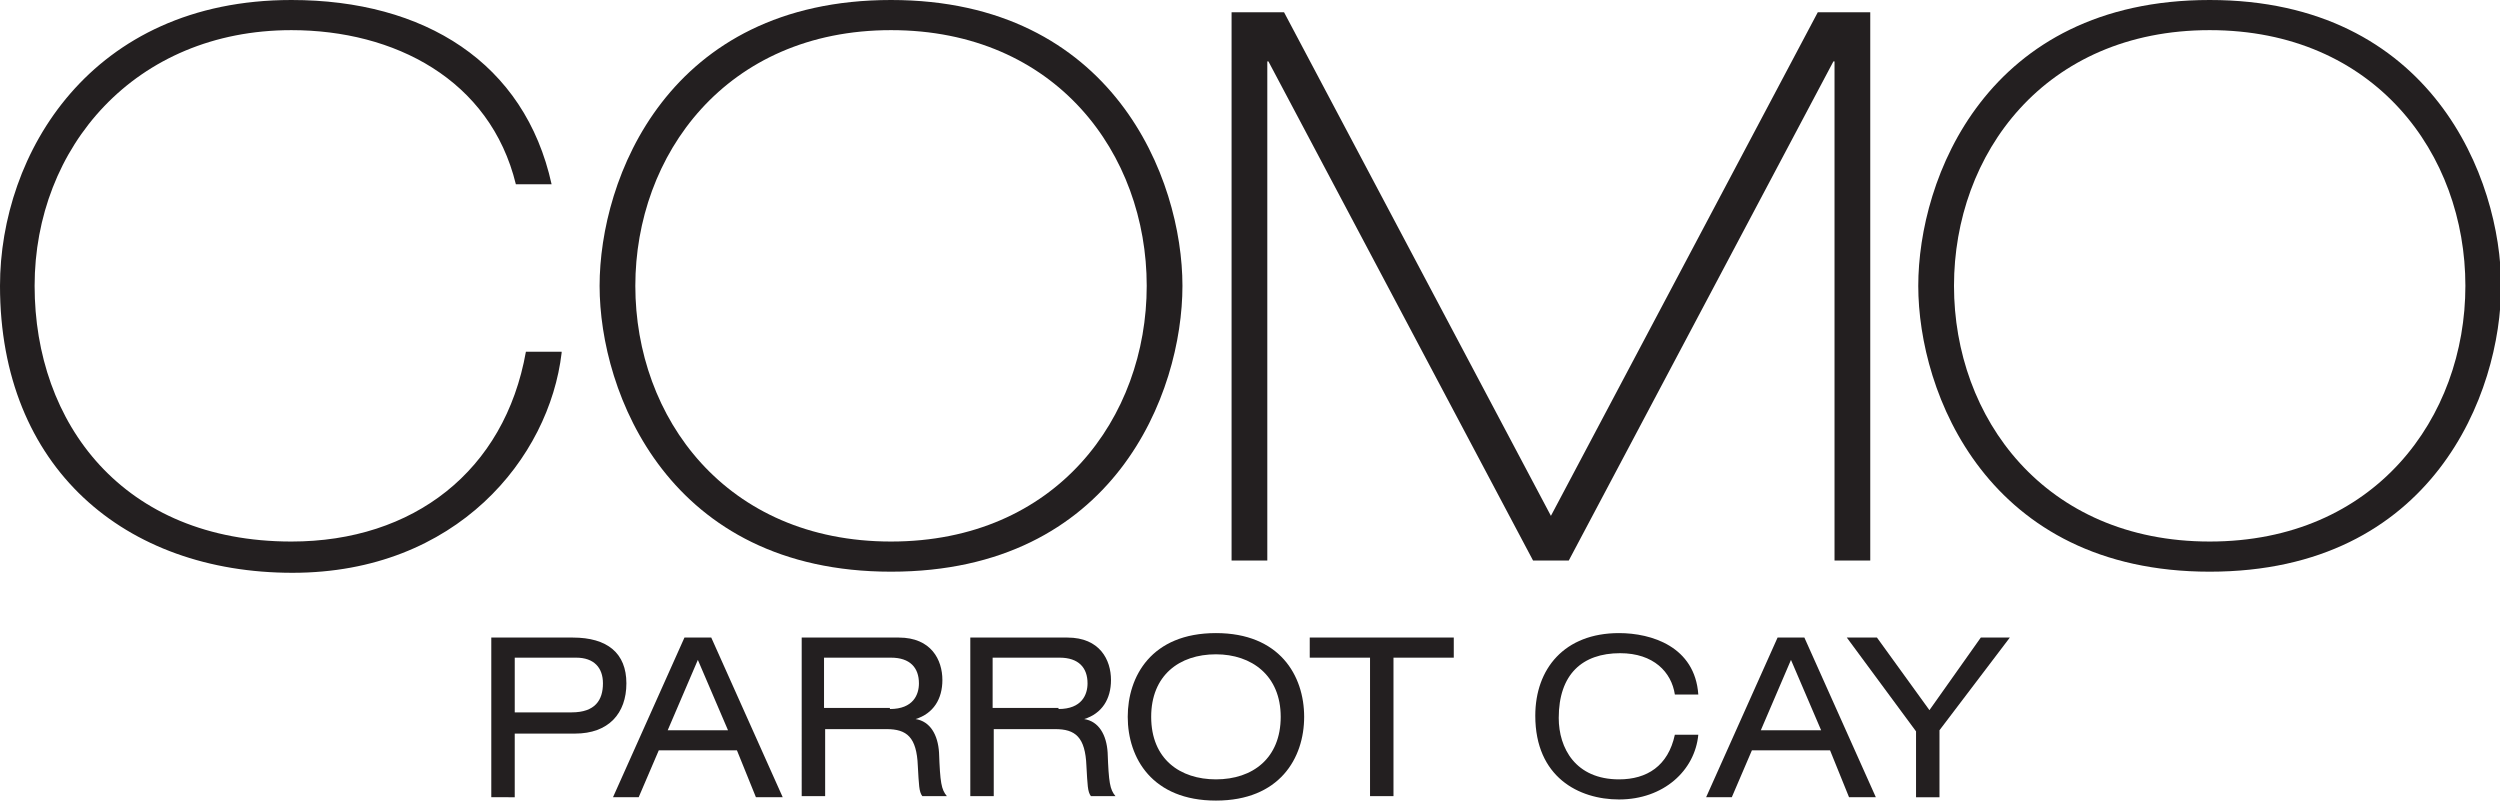
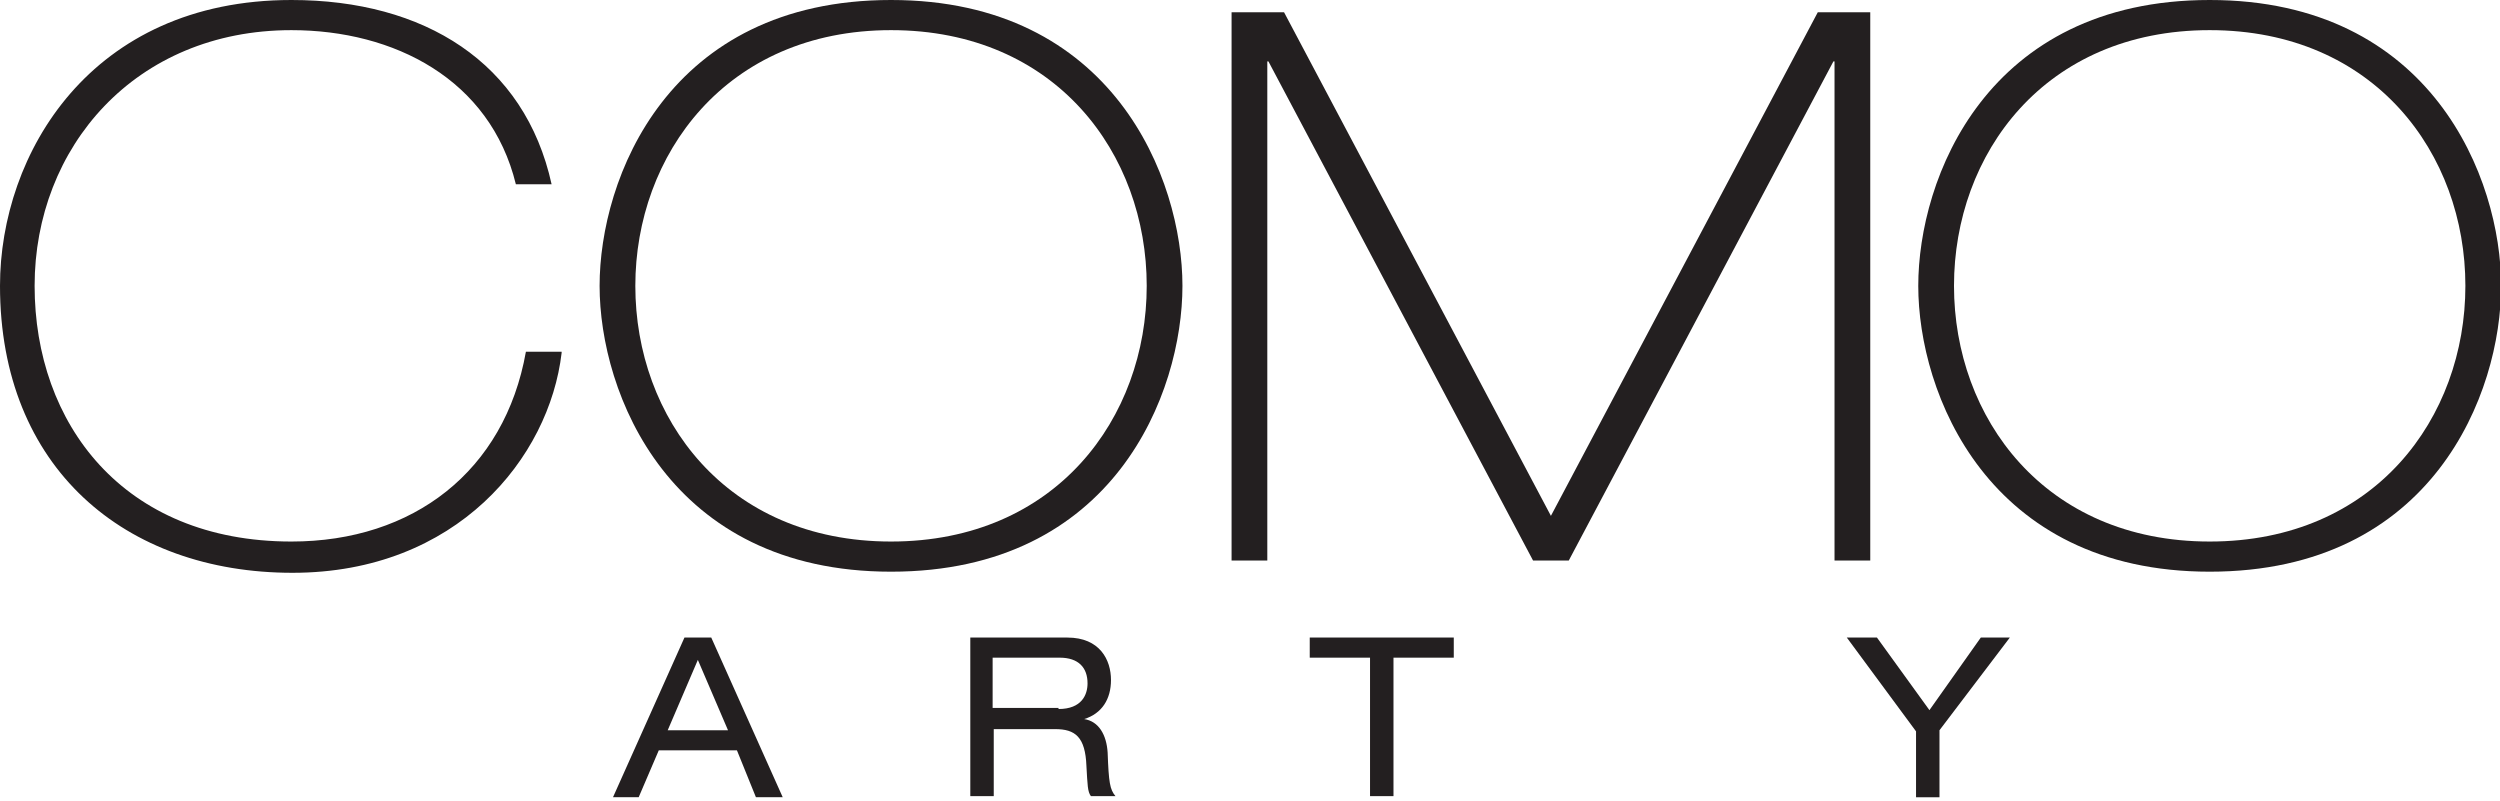
<svg xmlns="http://www.w3.org/2000/svg" version="1.1" id="Layer_1" x="0px" y="0px" viewBox="0 0 223.9 71.7" style="enable-background:new 0 0 223.9 71.7;" xml:space="preserve">
  <style type="text/css">
	.st0{fill:#231F20;}
</style>
  <g>
-     <path class="st0" d="M44,57.1h7.3c3.1,0,4.8,1.4,4.8,4.1c0,2.7-1.6,4.5-4.6,4.5h-5.4v5.7H44V57.1z M51.2,63.8   c2.1,0,2.8-1.1,2.8-2.6c0-1.4-0.8-2.3-2.4-2.3h-5.5v4.9H51.2z" />
    <path class="st0" d="M66,67.2h-7l-1.8,4.2h-2.3l6.4-14.3h2.4l6.4,14.3h-2.4L66,67.2z M62.5,59.1l-2.7,6.3h5.4L62.5,59.1z" />
-     <path class="st0" d="M71.7,57.1h8.8c2.9,0,3.9,2,3.9,3.8c0,1.7-0.8,3-2.4,3.5v0c1.3,0.2,2,1.4,2.1,3c0.1,2.7,0.2,3.3,0.7,3.9h-2.2   c-0.3-0.4-0.3-1-0.4-2.7c-0.1-2.6-1-3.3-2.8-3.3h-5.5v6h-2.1V57.1z M79.7,63.5c2.1,0,2.6-1.3,2.6-2.3c0-1.4-0.8-2.3-2.5-2.3h-6v4.5   H79.7z" />
    <path class="st0" d="M86.8,57.1h8.8c2.9,0,3.9,2,3.9,3.8c0,1.7-0.8,3-2.4,3.5v0c1.3,0.2,2,1.4,2.1,3c0.1,2.7,0.2,3.3,0.7,3.9h-2.2   c-0.3-0.4-0.3-1-0.4-2.7c-0.1-2.6-1-3.3-2.8-3.3h-5.5v6h-2.1V57.1z M94.8,63.5c2.1,0,2.6-1.3,2.6-2.3c0-1.4-0.8-2.3-2.5-2.3h-6v4.5   H94.8z" />
-     <path class="st0" d="M108.9,56.7c5.7,0,7.9,3.8,7.9,7.5c0,3.7-2.2,7.5-7.9,7.5c-5.7,0-7.9-3.8-7.9-7.5   C101,60.6,103.1,56.7,108.9,56.7z M108.9,58.6c-3.3,0-5.8,1.9-5.8,5.6c0,3.8,2.6,5.6,5.8,5.6c3.3,0,5.8-1.9,5.8-5.6   C114.7,60.5,112.1,58.6,108.9,58.6z" />
    <path class="st0" d="M122.7,58.9h-5.4v-1.8h12.9v1.8h-5.4v12.4h-2.1V58.9z" />
-     <path class="st0" d="M150,62.2c-0.3-2-1.9-3.7-4.9-3.7c-3.4,0-5.5,1.9-5.5,5.8c0,2.7,1.5,5.5,5.4,5.5c2.5,0,4.4-1.2,5-4h2.1   c-0.3,3.2-3.1,5.8-7.1,5.8c-3.6,0-7.5-2-7.5-7.5c0-4.2,2.6-7.4,7.5-7.4c2.9,0,6.8,1.2,7.1,5.5H150z" />
-     <path class="st0" d="M163.9,67.2h-7l-1.8,4.2h-2.3l6.4-14.3h2.4l6.4,14.3h-2.4L163.9,67.2z M160.4,59.1l-2.7,6.3h5.4L160.4,59.1z" />
    <path class="st0" d="M177.4,57.1h2.6l-6.3,8.3v6h-2.1v-5.9l-6.2-8.4h2.7l4.7,6.5L177.4,57.1z" />
  </g>
  <g>
    <g>
      <path class="st0" d="M50.3,31.6c-1.1,9.4-9.4,19.7-24.1,19.7C11.2,51.3,0,41.9,0,25.6C0,13.8,8.1,0,26.1,0C38,0,47,5.6,49.4,16.5    h-3.2C43.9,7.1,35.3,2.7,26.1,2.7c-14,0-23,10.5-23,22.9c0,12.3,7.9,22.9,23,22.9c10.9,0,19.1-6.3,21-17H50.3z" />
    </g>
    <g>
      <path class="st0" d="M79.8,0c19.9,0,26.1,16,26.1,25.6c0,9.6-6.1,25.6-26.1,25.6c-19.9,0-26.1-16-26.1-25.6C53.7,16,59.8,0,79.8,0    z M79.8,48.5c14.8,0,22.9-11.1,22.9-22.9c0-11.8-8.1-22.9-22.9-22.9C65,2.7,56.9,13.9,56.9,25.6C56.9,37.4,65,48.5,79.8,48.5z" />
      <path class="st0" d="M110.3,1.1h4.7l23.9,45.1l23.9-45.1h4.7v49.1h-3.2V5.5h-0.1l-23.7,44.7h-3.2L113.6,5.5h-0.1v44.7h-3.2V1.1z" />
    </g>
    <g>
      <path class="st0" d="M197.9,0c19.9,0,26.1,16,26.1,25.6c0,9.6-6.1,25.6-26.1,25.6c-19.9,0-26.1-16-26.1-25.6    C171.8,16,177.9,0,197.9,0z M197.9,48.5c14.8,0,22.9-11.1,22.9-22.9c0-11.8-8.1-22.9-22.9-22.9c-14.8,0-22.9,11.1-22.9,22.9    C175,37.4,183.1,48.5,197.9,48.5z" />
    </g>
  </g>
</svg>